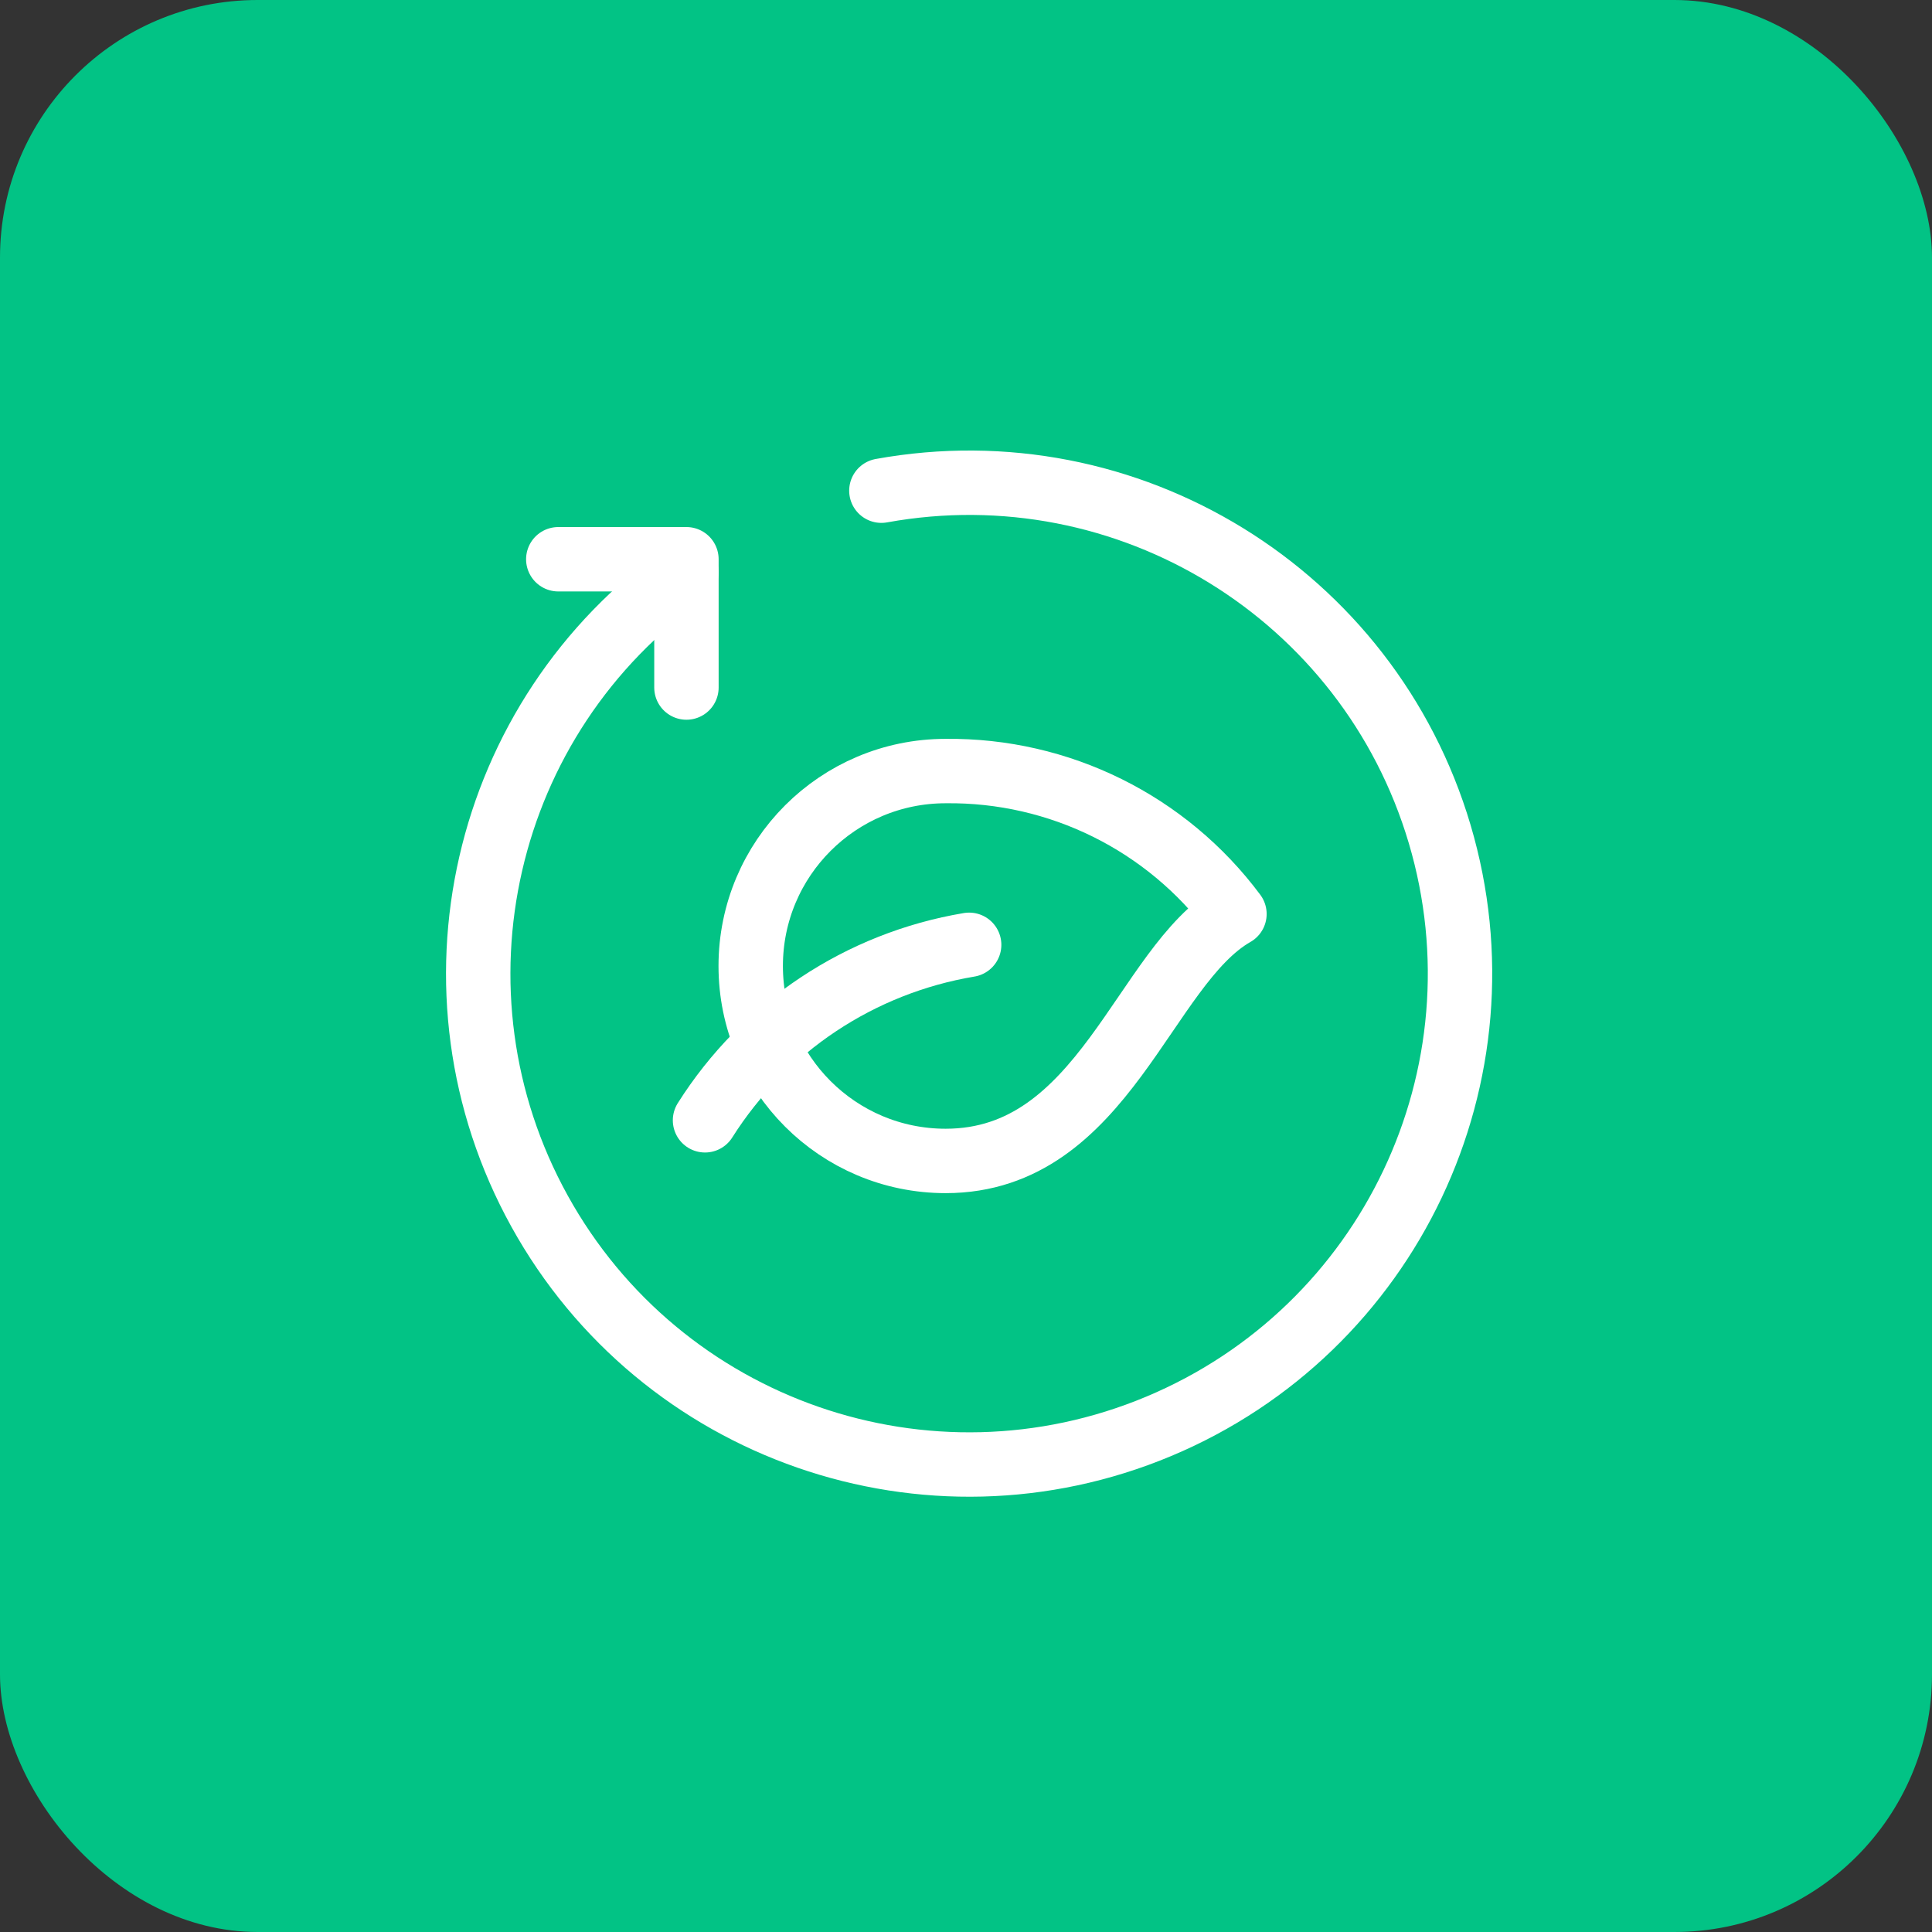
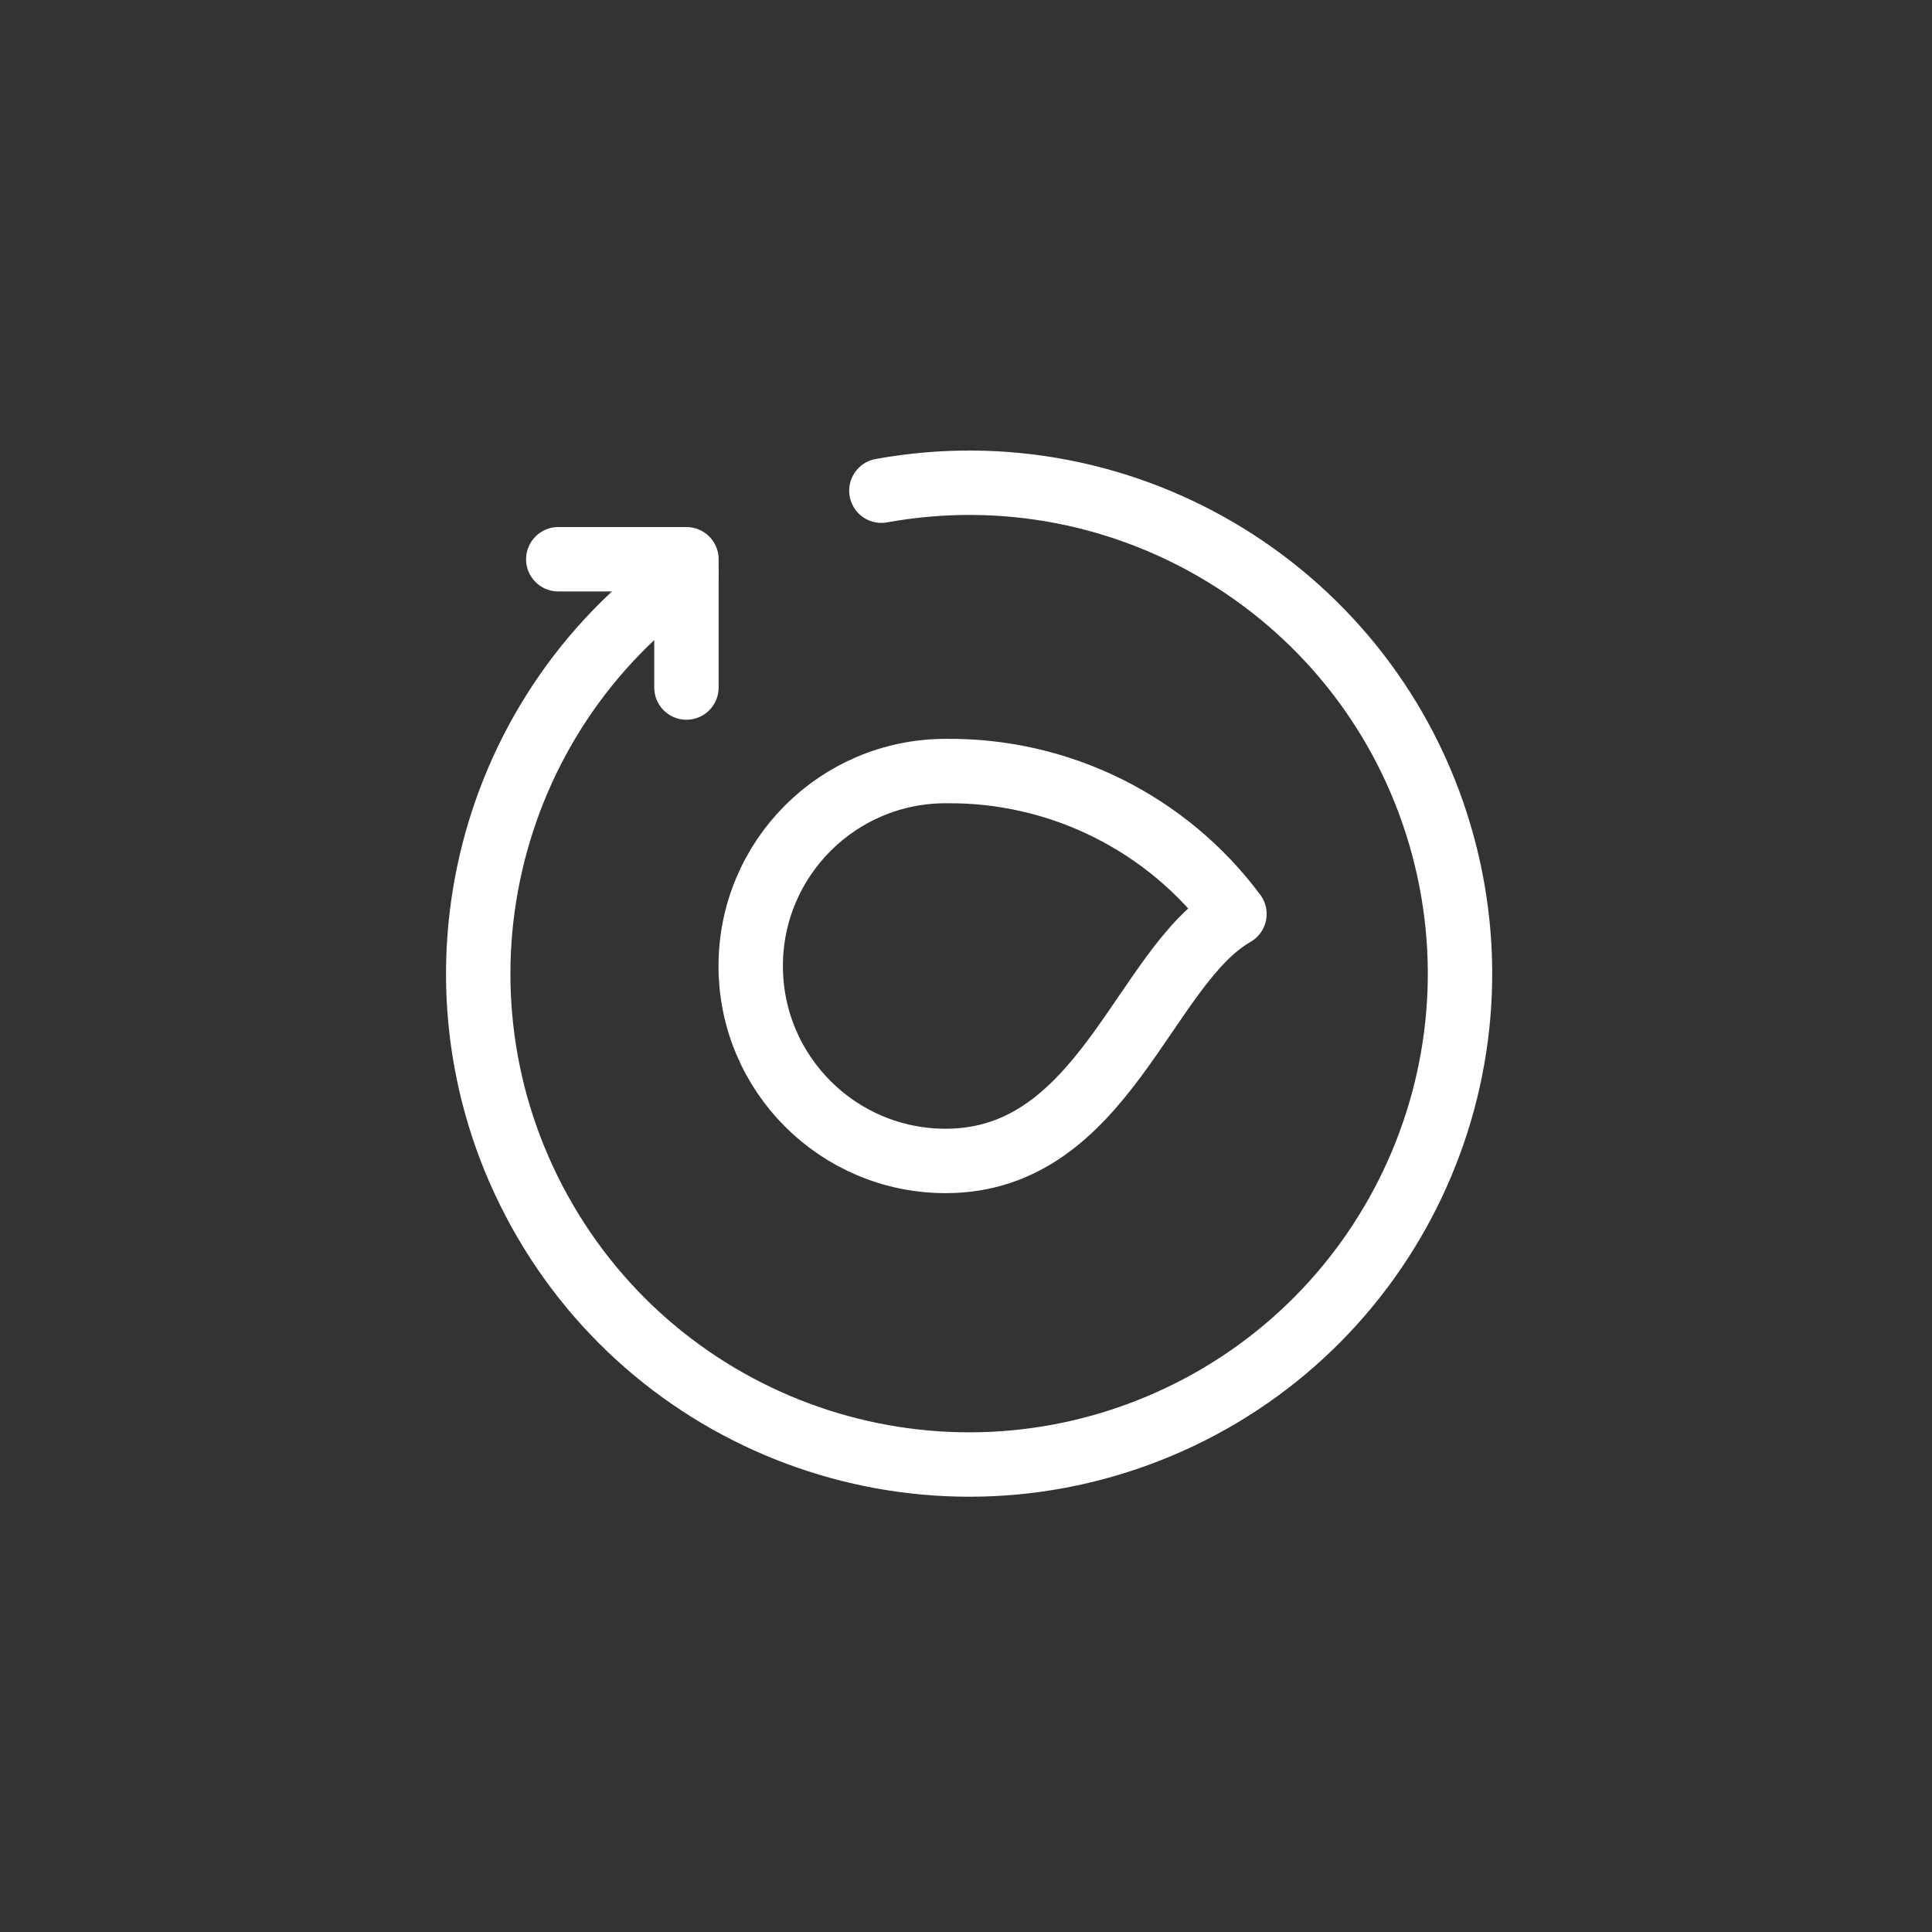
<svg xmlns="http://www.w3.org/2000/svg" width="60" height="60" viewBox="0 0 60 60" fill="none">
  <rect x="0" y="0" width="60" height="60" fill="#333333" stroke="none" />
-   <rect width="60" height="60" rx="8" fill="#02C385" />
  <path d="M17.338 17.368H21.318V21.352" stroke="white" stroke-width="2" stroke-linecap="round" stroke-linejoin="round" />
  <path d="M21.318 17.775C14.958 22.255 12.992 30.806 16.757 37.614C20.523 44.422 28.81 47.302 35.986 44.296C43.161 41.29 46.922 33.363 44.711 25.904C42.5 18.446 35.026 13.849 27.372 15.239" stroke="white" stroke-width="2" stroke-linecap="round" stroke-linejoin="round" />
  <path fill-rule="evenodd" clip-rule="evenodd" d="M29.368 23.946C26.024 23.946 23.314 26.657 23.314 30C23.314 33.344 26.024 36.054 29.368 36.054C34.3 36.054 35.511 29.999 38.337 28.385C36.23 25.555 32.896 23.905 29.368 23.946Z" stroke="white" stroke-width="2" stroke-linecap="round" stroke-linejoin="round" />
-   <path d="M30.098 29.342C26.713 29.908 23.729 31.89 21.895 34.792" stroke="white" stroke-width="2" stroke-linecap="round" stroke-linejoin="round" />
</svg>